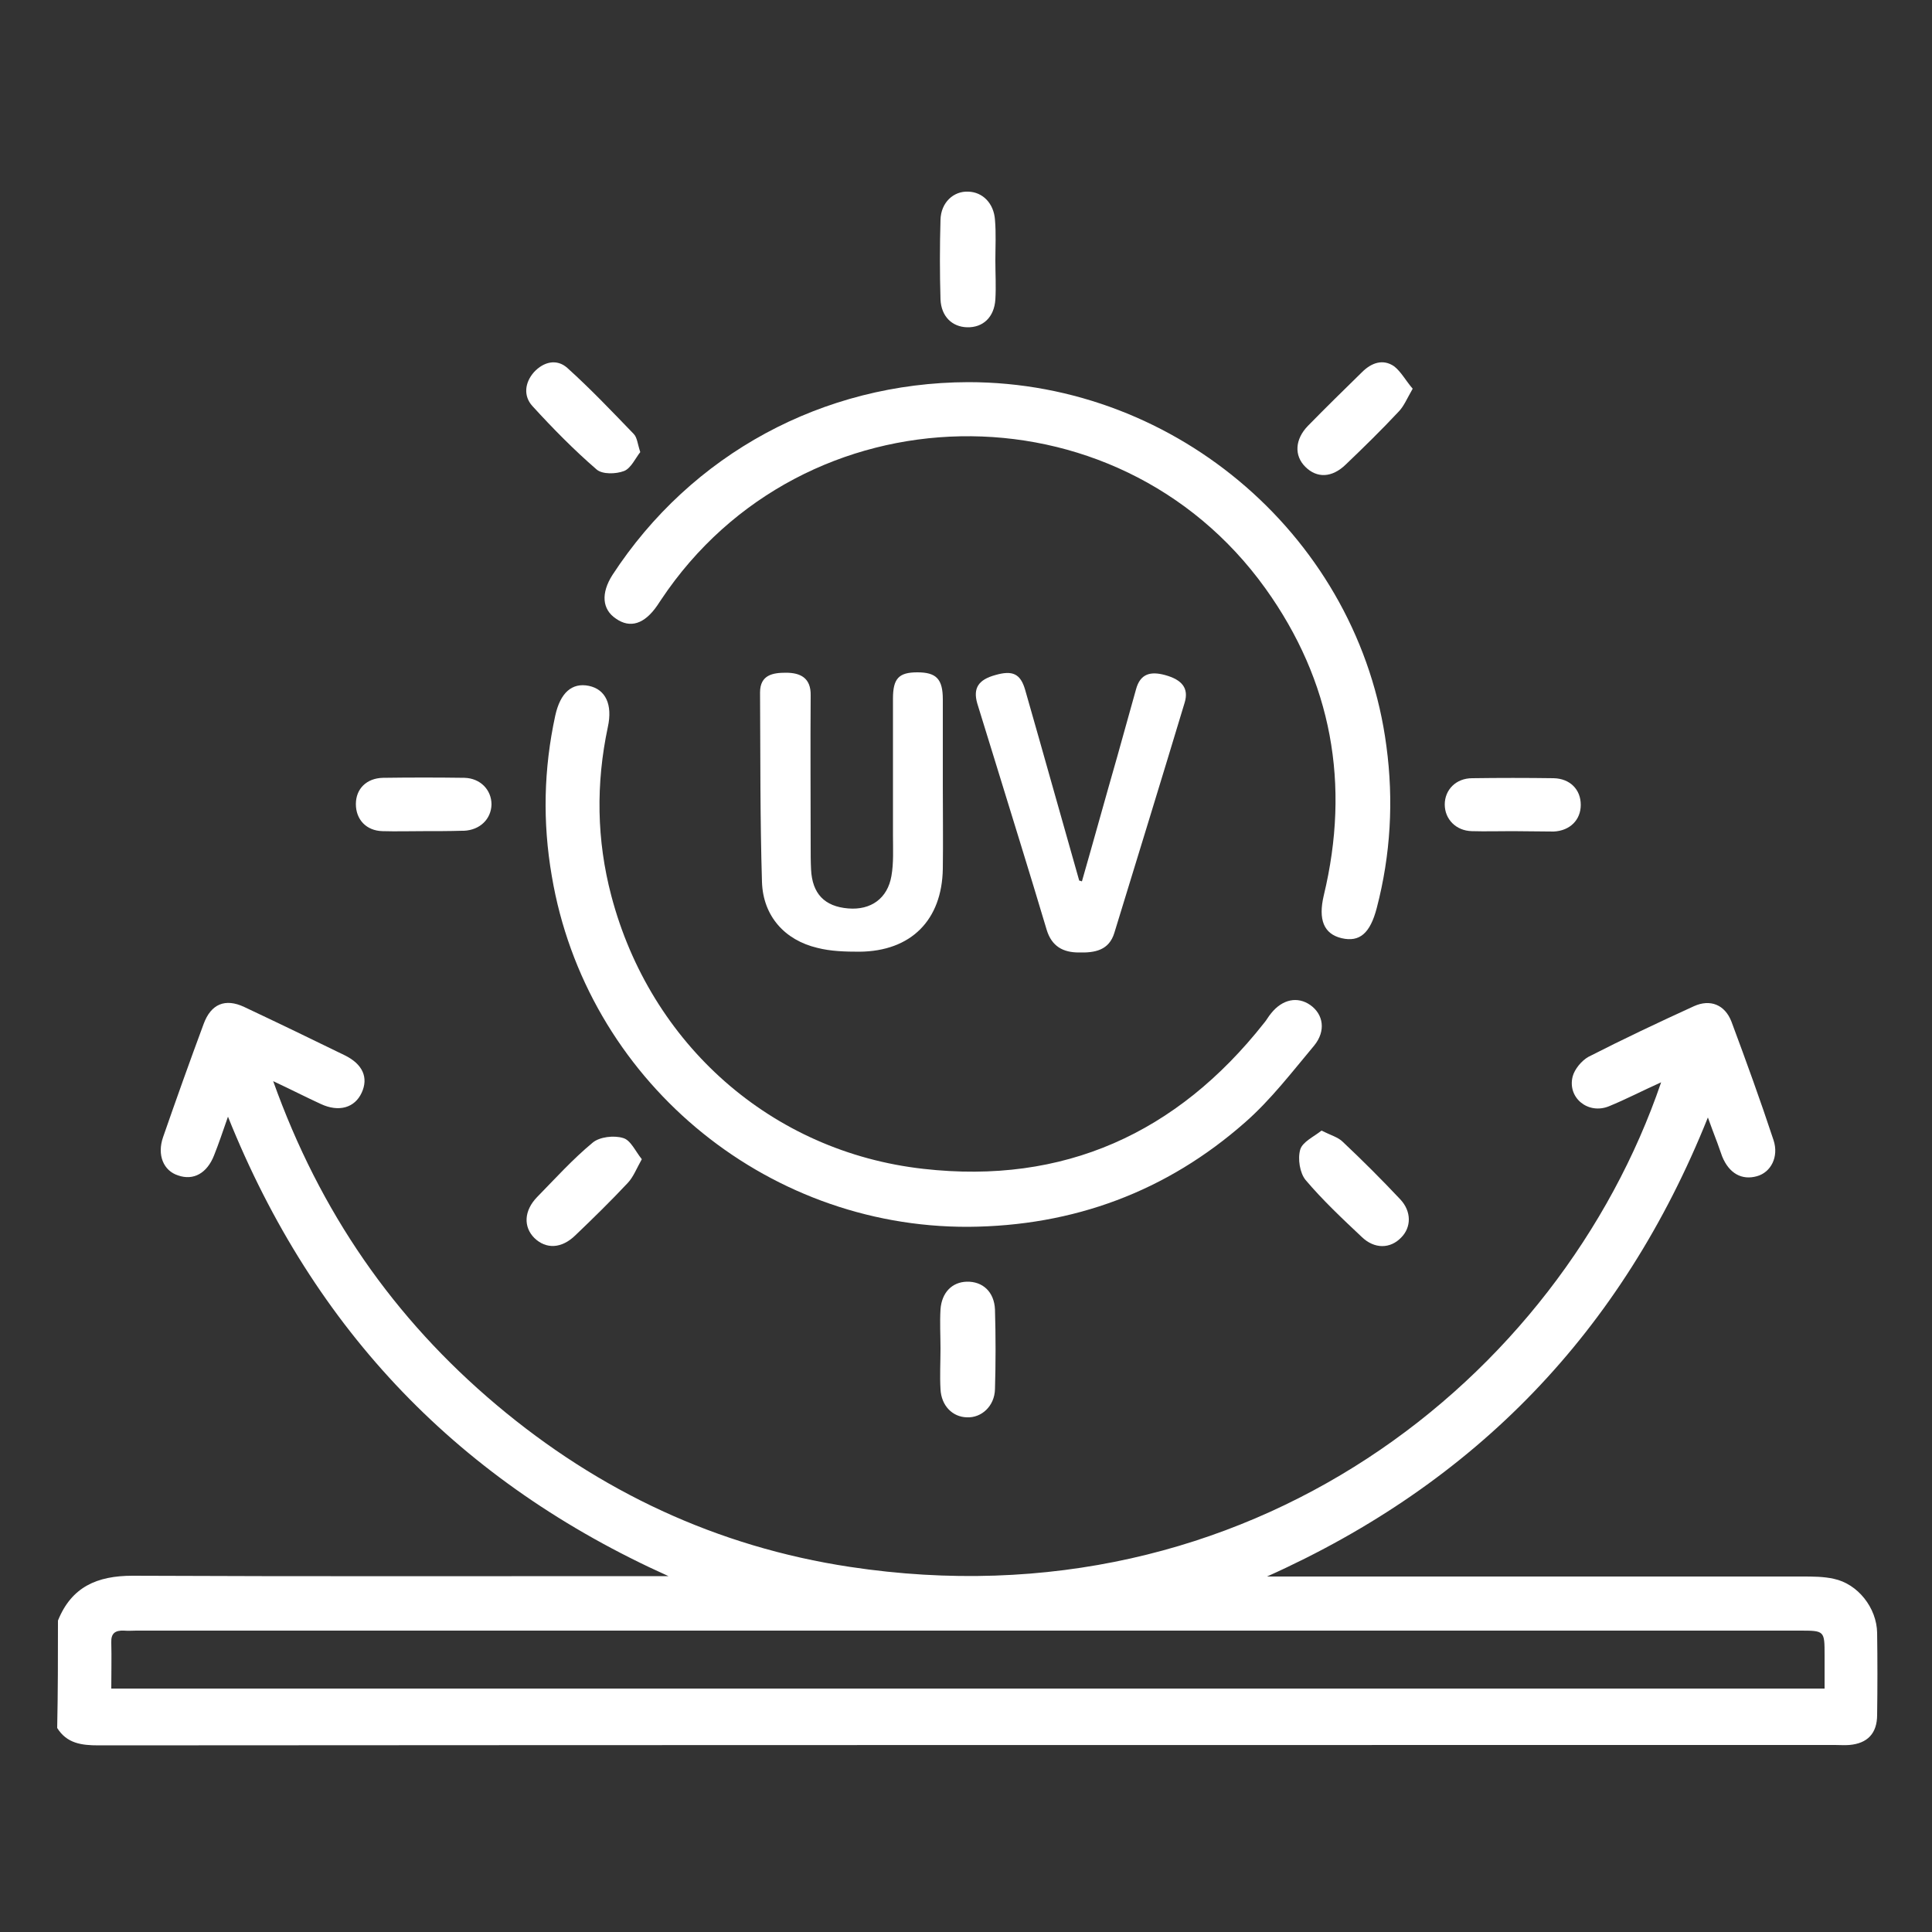
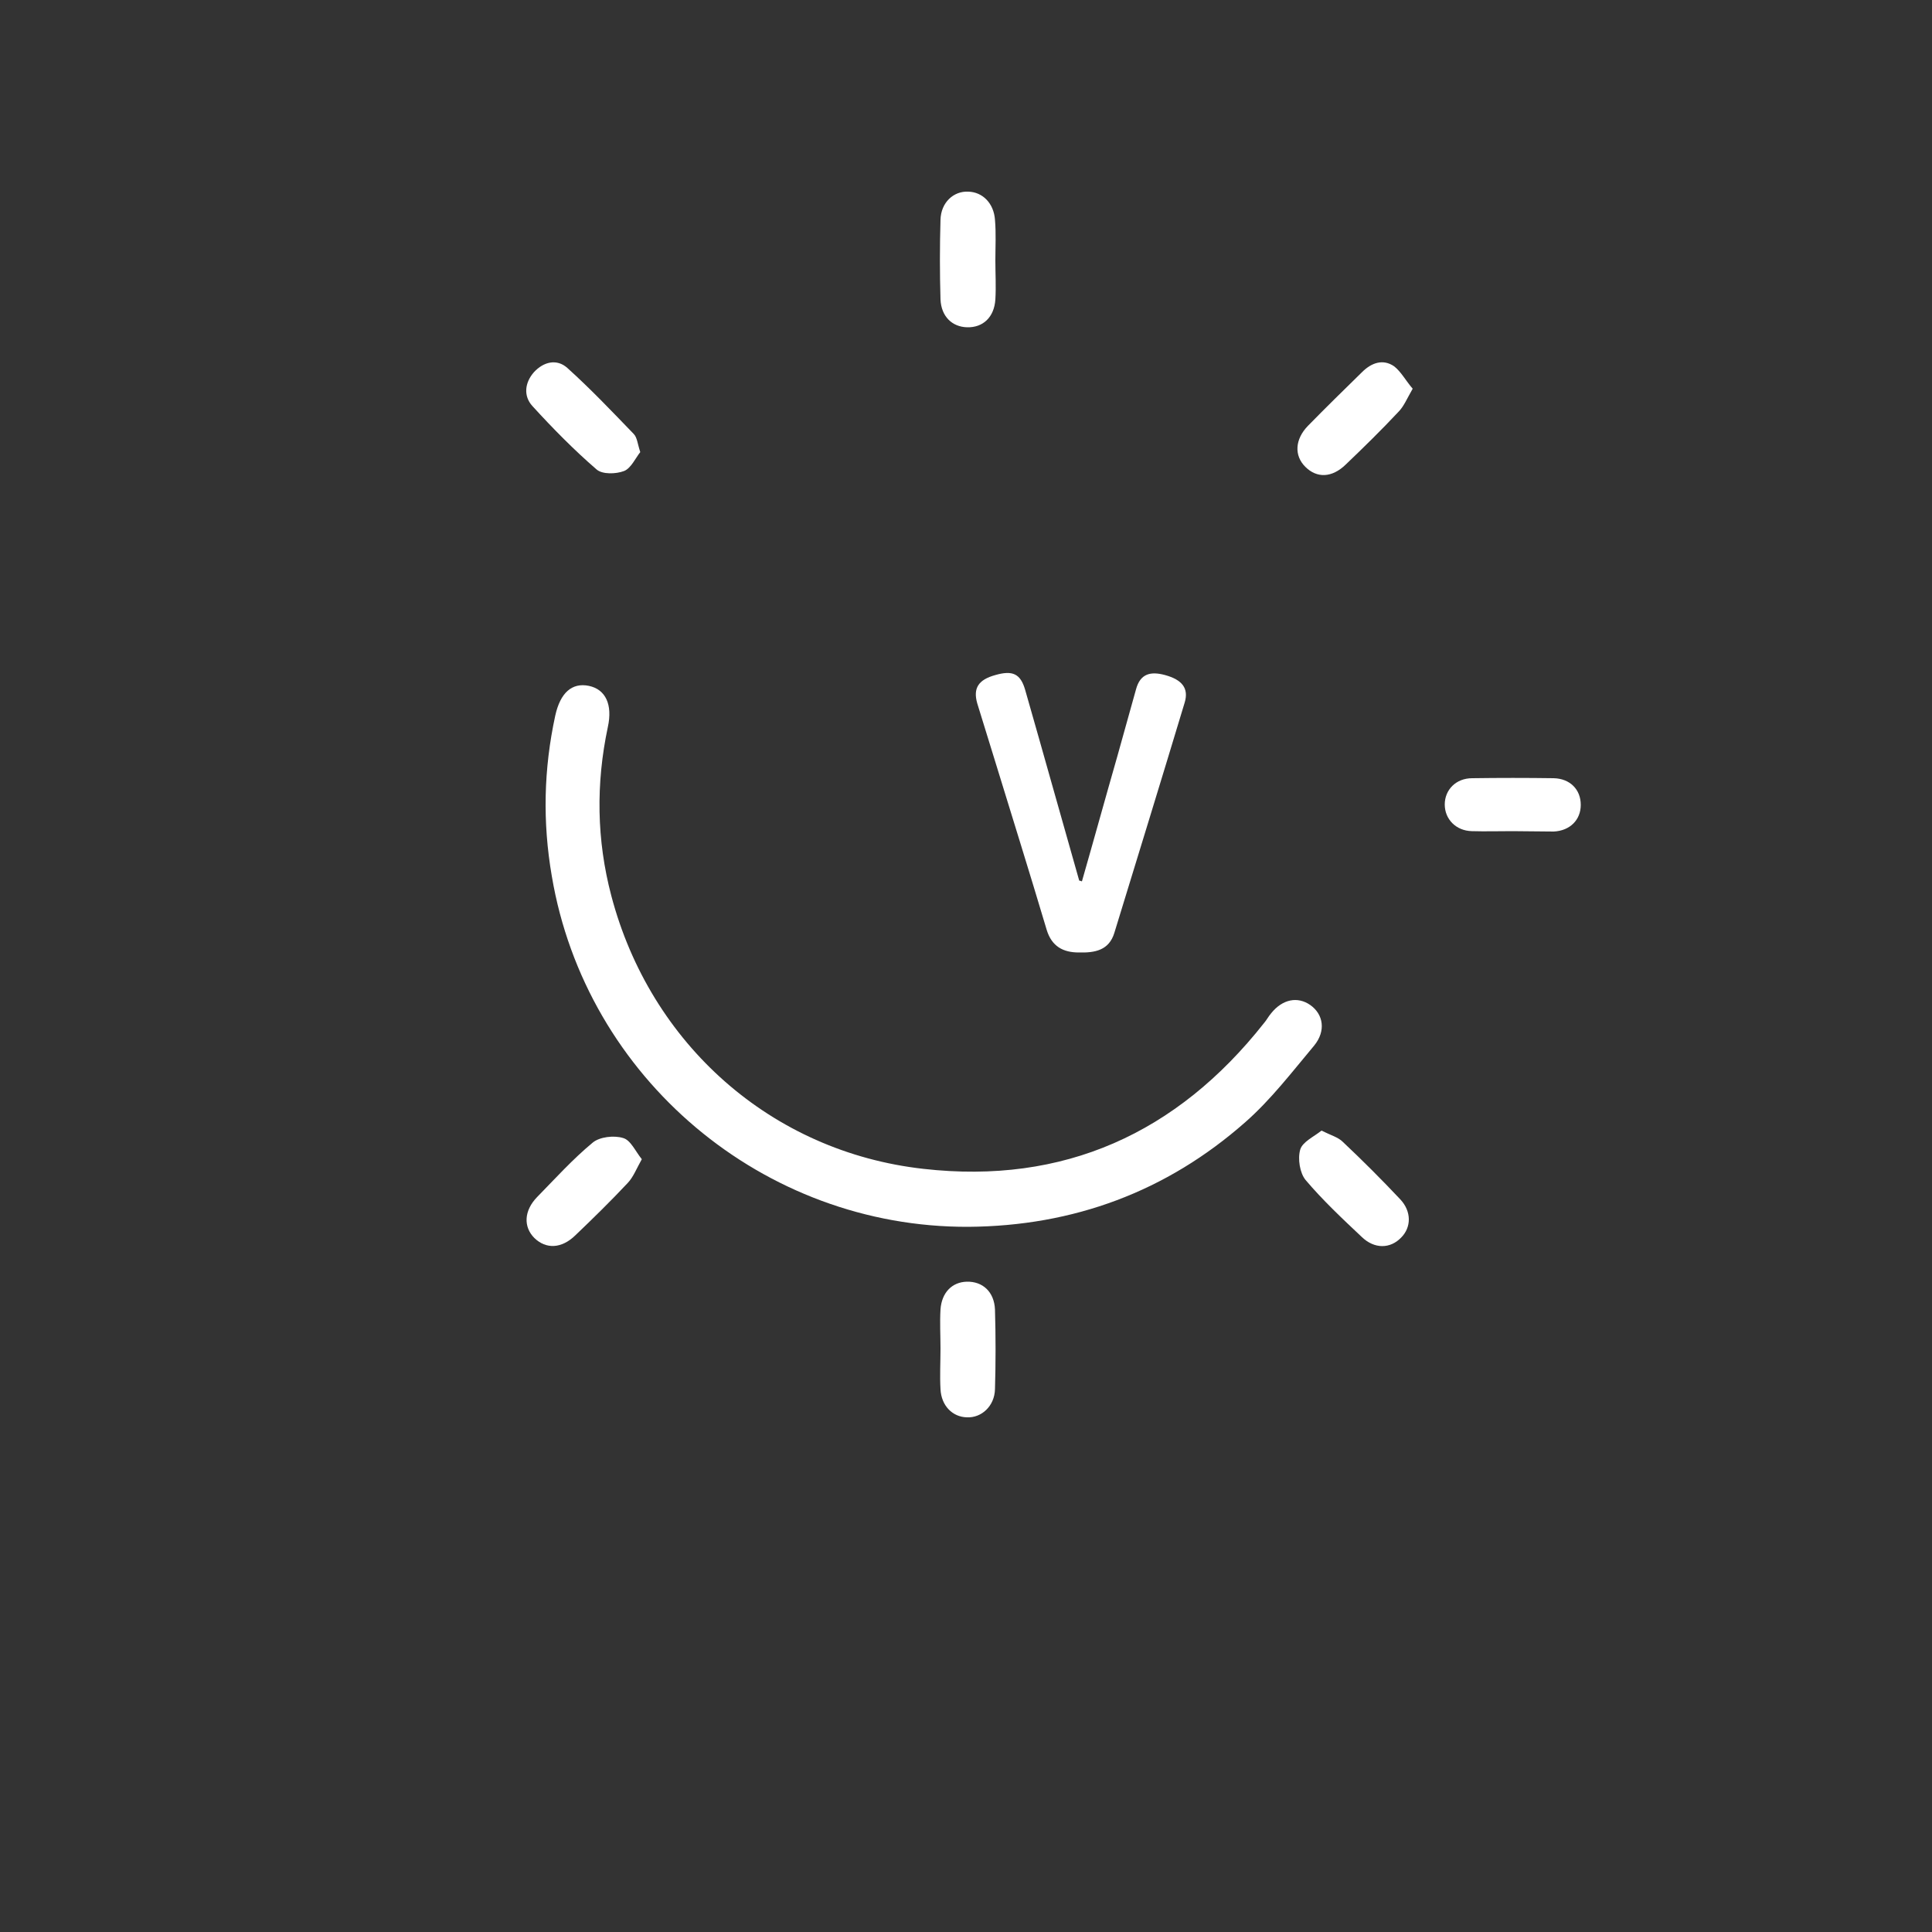
<svg xmlns="http://www.w3.org/2000/svg" version="1.1" id="Capa_1" x="0px" y="0px" viewBox="0 0 500 500" style="enable-background:new 0 0 500 500;" xml:space="preserve">
  <rect x="0" y="0" width="500" height="500" fill="#333333" stroke="none" />
  <style type="text/css">
	.st0{fill:#FFFFFF;}
</style>
-   <path class="st0" d="M15,419.4c3.5-8.7,10.1-11.6,19.3-11.6c44.6,0.2,89.2,0.1,133.8,0.1c1.6,0,3.2,0,4.9,0  c-53.8-24.2-91.7-63.3-114-118.9c-1.4,4-2.4,7-3.6,10c-1.8,4.6-5.3,6.6-9.3,5.2c-3.8-1.2-5.5-5.3-3.9-9.9  c3.4-9.8,6.9-19.6,10.5-29.3c1.9-5.2,5.6-6.7,10.5-4.4c8.7,4.1,17.4,8.3,26,12.5c4.7,2.3,6.2,5.8,4.4,9.7c-1.8,3.9-5.9,5.1-10.6,2.9  c-3.7-1.7-7.4-3.6-12.3-5.9c12.1,33.9,31.2,61.4,57.8,83.8c26.6,22.4,57.1,36.7,91.4,41.9c103.4,15.7,183.8-48.7,210-125.4  c-4.9,2.2-9.1,4.4-13.5,6.2c-5.4,2.2-10.8-2.2-9.4-7.7c0.5-1.9,2.3-4.1,4.1-5.1c9-4.6,18.1-8.9,27.3-13.1c4.2-1.9,8-0.4,9.7,4  c3.8,10.2,7.5,20.4,10.9,30.7c1.4,4.3-0.7,8.3-4.3,9.3c-3.9,1.1-7.2-0.7-9-5.1c-0.6-1.6-1.1-3.2-1.7-4.7c-0.6-1.5-1.1-3-2-5.4  c-22.2,55.4-60.1,94.6-114.1,118.8c1.6,0,3.2,0,4.7,0c44.6,0,89.2,0,133.8,0c2.7,0,5.6,0,8.2,0.6c6.2,1.3,11.1,7.5,11.2,14  c0.1,7,0.1,14.1,0,21.2c0,4.8-2.5,7.4-7.2,7.8c-1.2,0.1-2.4,0-3.7,0c-149.8,0-299.6,0-449.4,0.1c-4.4,0-8.2-0.5-10.7-4.5  C15,437.8,15,428.6,15,419.4z M28.8,437c148.1,0,295.6,0,443.4,0c0-3.1,0-5.8,0-8.6c0-6.4,0-6.4-6.5-6.4c-143.5,0-286.9,0-430.4,0  c-1.1,0-2.1,0.1-3.2,0c-2.3-0.1-3.4,0.7-3.3,3.1C28.9,429,28.8,432.8,28.8,437z" />
-   <path class="st0" d="M250.6,98.9c54.3,0,101.2,40.8,108.2,94.2c1.9,14.1,1.1,28.1-2.5,41.9c-1.7,6.5-4.4,8.9-9.1,7.8  c-4.6-1.1-6.1-4.8-4.6-11.1c6.9-28.7,2.1-55.4-15.1-79.4c-38.6-53.8-119.7-52.2-156.4,2.9c-0.3,0.5-0.7,1-1,1.5  c-3.3,4.8-7,6-10.7,3.4c-3.6-2.4-3.9-6.6-0.9-11.3C178.9,117.5,213,99,250.6,98.9z" />
  <path class="st0" d="M250.6,317.5c-53.1,0.2-99-38.5-107.8-90.8c-2.4-13.9-2.1-27.7,0.9-41.5c1.3-5.9,4.3-8.6,8.7-7.7  c4.3,0.9,6.2,4.8,4.9,10.7c-3.1,14.6-2.9,29.2,0.9,43.6c10.1,38.4,41.4,66.3,80.8,70.7c36.3,4.1,65.6-9.2,88.1-37.7  c0.7-0.8,1.2-1.8,1.9-2.6c2.9-3.6,6.8-4.4,10.1-2.1c3.4,2.4,4.1,6.7,1,10.5c-5.7,6.8-11.2,14-17.8,19.8  C301.9,308.4,277.8,317.3,250.6,317.5z" />
-   <path class="st0" d="M244,203.2c0,7.2,0.1,14.4,0,21.6c-0.2,13.3-8.2,21.4-21.6,21.5c-3.6,0-7.4-0.1-10.9-1c-8.4-2-14-8.2-14.3-17  c-0.5-16.4-0.4-32.7-0.5-49.1c0-4.6,3.4-5.1,6.7-5.1c3.7,0,6.5,1.3,6.4,5.9c-0.1,13,0,26,0,39c0,2,0,4,0.1,6  c0.3,6.3,3.5,9.6,9.6,10.1c5.9,0.5,10.2-2.6,11.2-8.4c0.6-3.4,0.4-7,0.4-10.5c0-11.8,0-23.6,0-35.4c0-5.2,1.5-6.8,6.3-6.8  c4.9,0,6.6,1.7,6.6,7C244,188.5,244,195.9,244,203.2z" />
  <path class="st0" d="M280,228.1c3.1-10.8,6.1-21.7,9.2-32.5c1.6-5.7,3.2-11.5,4.8-17.2c1.1-4.1,3.8-4.7,7.5-3.7  c4.4,1.2,6.2,3.4,5.1,7.1c-6,19.9-12.1,39.7-18.2,59.6c-1.4,4.6-5.1,5.2-9.2,5.1c-4.1,0-7-1.6-8.3-5.8c-4.5-15.1-9.2-30.1-13.8-45.1  c-1.4-4.5-2.8-9-4.2-13.6c-1.1-3.9,0.3-6.1,4.7-7.3c4.5-1.3,6.5-0.3,7.7,3.8c4.7,16.4,9.3,32.9,14,49.4  C279.5,227.9,279.7,228,280,228.1z" />
  <path class="st0" d="M257.6,67.4c0,3.4,0.2,6.7,0,10.1c-0.3,4.6-3.2,7.3-7.3,7.2c-3.9-0.1-6.7-2.8-6.9-7.2c-0.2-6.9-0.2-13.8,0-20.6  c0.1-4.5,3.4-7.5,7.2-7.3c3.7,0.1,6.6,3,6.9,7.3C257.8,60.4,257.6,63.9,257.6,67.4z" />
  <path class="st0" d="M243.4,349c0-3.4-0.2-6.7,0-10.1c0.3-4.4,3-7.1,6.8-7.2c4.1-0.1,7.1,2.6,7.3,7.2c0.2,6.9,0.2,13.8,0,20.6  c-0.1,4.4-3.5,7.5-7.3,7.3c-3.7-0.1-6.6-3-6.8-7.3C243.2,356,243.4,352.5,243.4,349z" />
  <path class="st0" d="M365.6,100.6c-1.5,2.6-2.3,4.6-3.7,6c-4.4,4.7-9,9.2-13.6,13.6c-3.6,3.5-7.5,3.6-10.5,0.6  c-2.9-2.9-2.7-7.1,0.7-10.6c4.6-4.7,9.3-9.3,14-13.9c2.4-2.4,5.4-3.5,8.3-1.5C362.6,96.2,363.8,98.5,365.6,100.6z" />
  <path class="st0" d="M165.7,117c-1.2,1.5-2.4,4.2-4.2,4.9c-2.1,0.8-5.6,0.9-7.1-0.4c-5.9-5.1-11.4-10.7-16.6-16.4  c-2.4-2.6-2-6.1,0.4-8.8c2.5-2.7,5.9-3.5,8.6-1.1c6,5.4,11.6,11.3,17.2,17.1C164.9,113.2,165,114.9,165.7,117z" />
  <path class="st0" d="M166.1,300c-1.4,2.5-2.2,4.6-3.6,6.1c-4.4,4.7-9,9.2-13.6,13.6c-3.6,3.5-7.6,3.6-10.6,0.7  c-2.9-2.9-2.7-7.1,0.7-10.6c4.7-4.8,9.2-9.8,14.4-14.1c1.8-1.5,5.5-1.9,7.8-1.2C163.2,295,164.4,297.9,166.1,300z" />
  <path class="st0" d="M342,292.6c2.4,1.2,4.3,1.7,5.5,2.9c5.1,4.8,10.1,9.8,14.9,14.9c2.9,3.1,2.9,7.2,0.2,9.9  c-2.8,2.9-6.9,3-10.2-0.2c-5-4.7-10.1-9.5-14.5-14.7c-1.5-1.8-2.1-5.5-1.4-7.9C337.1,295.5,340,294.2,342,292.6z" />
-   <path class="st0" d="M109.5,215.1c-3.5,0-7,0.1-10.5,0c-4.2-0.1-6.9-3-6.9-7c0-4,2.8-6.7,7-6.8c7-0.1,14.1-0.1,21.1,0  c4.1,0.1,7,3.1,7,6.9c-0.1,3.8-3,6.6-7.1,6.8c-0.1,0-0.3,0-0.5,0C116.2,215.1,112.8,215.1,109.5,215.1z" />
  <path class="st0" d="M391.4,215.1c-3.5,0-7,0.1-10.5,0c-4.1-0.1-7-3.1-7-6.9c0-3.8,2.9-6.8,7.1-6.8c7-0.1,14.1-0.1,21.1,0  c4.2,0.1,7,2.9,7,6.9c0,3.9-2.8,6.7-7,6.9C398.4,215.2,394.9,215.1,391.4,215.1z" />
</svg>